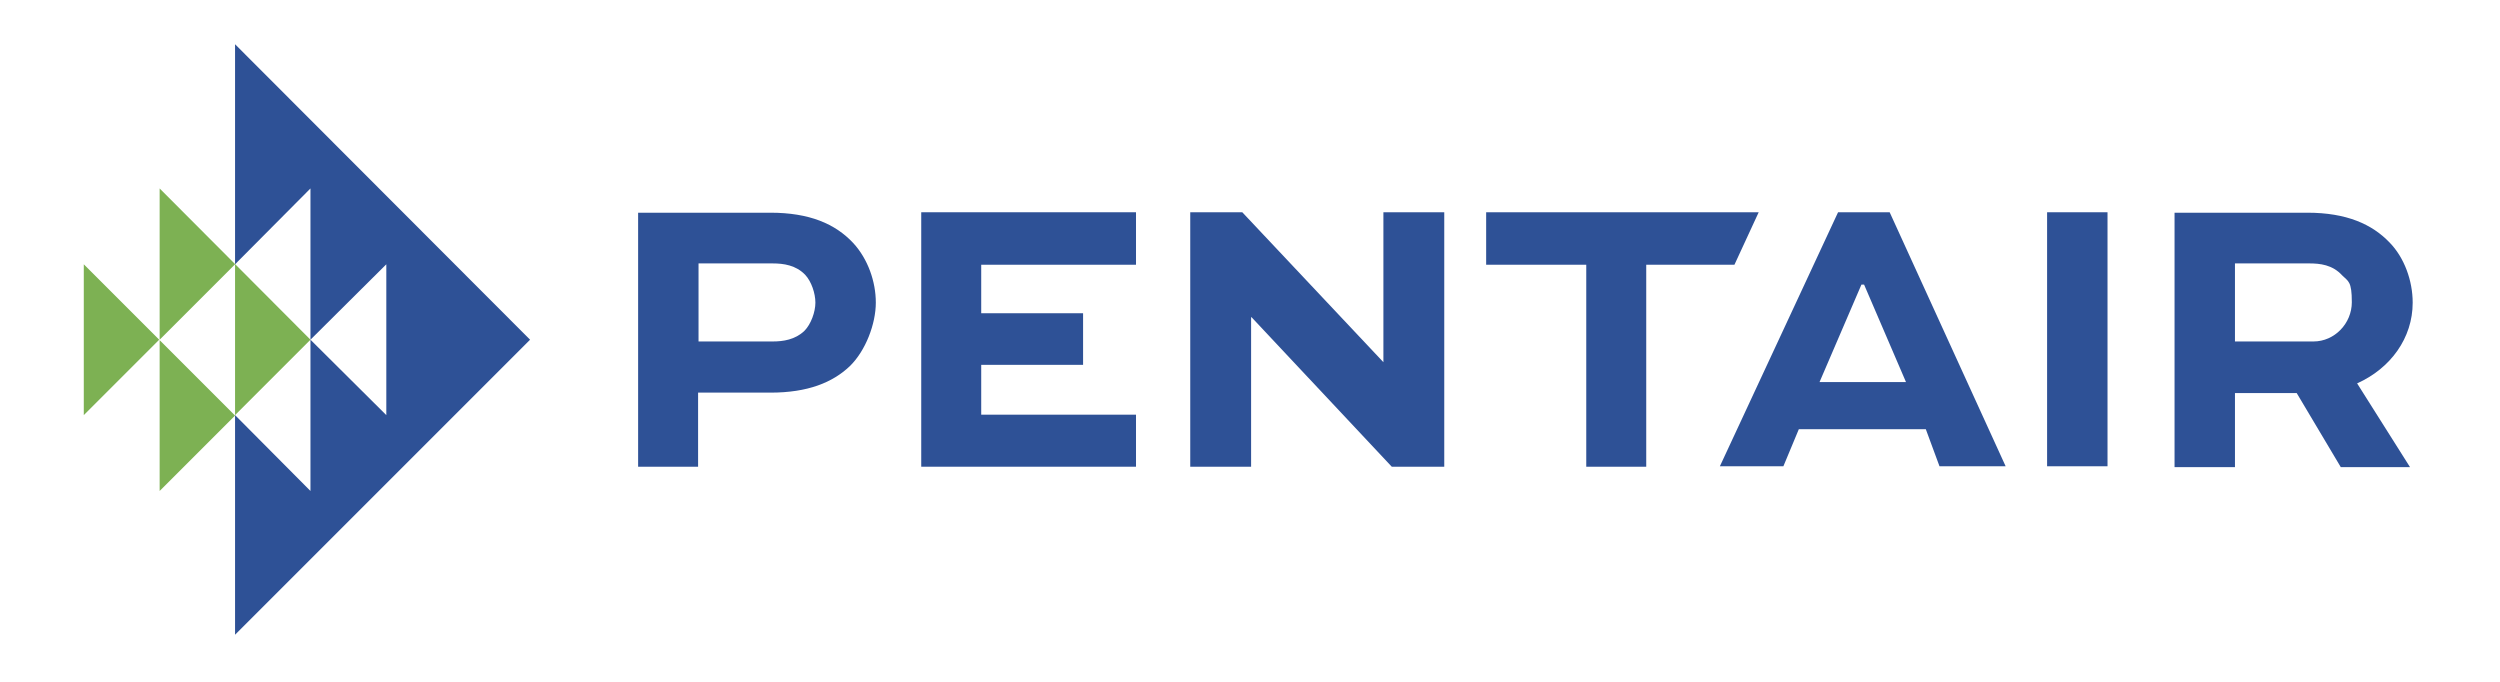
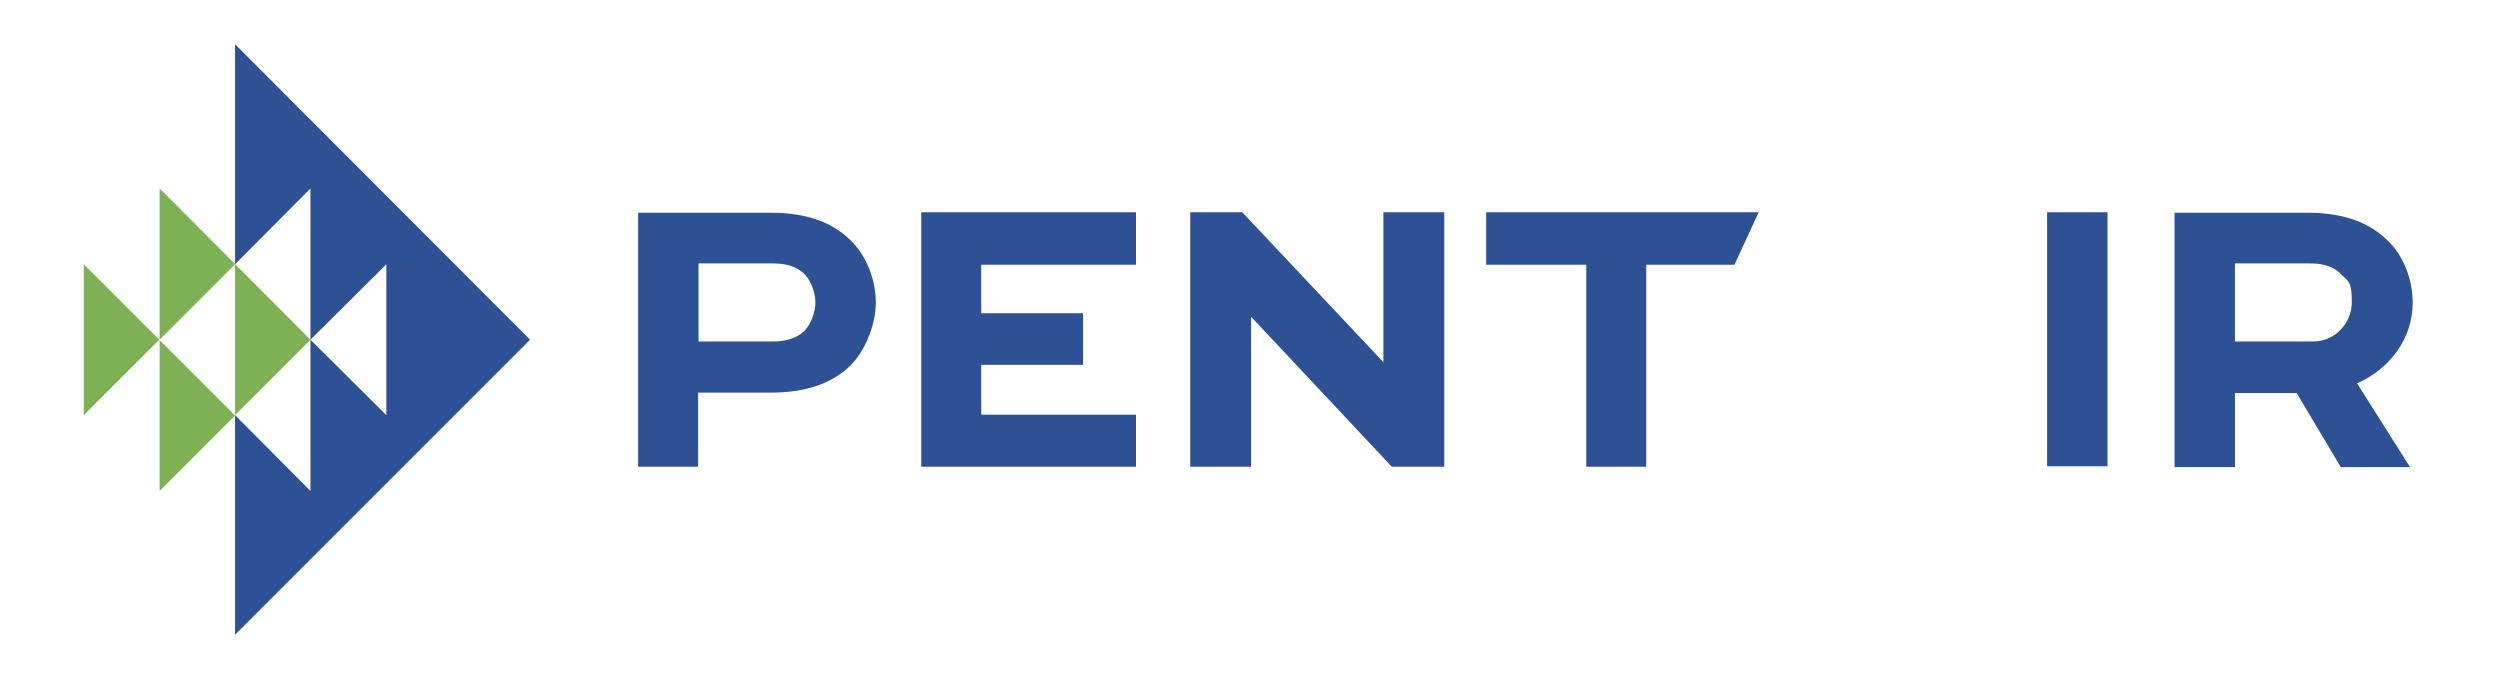
<svg xmlns="http://www.w3.org/2000/svg" width="200mm" height="54.6mm" viewBox="0 0 566.9 154.7">
  <defs>
    <style>      .cls-1, .cls-2 {        fill: #2e5196;      }      .cls-1, .cls-3 {        fill-rule: evenodd;      }      .cls-3, .cls-4 {        fill: #7db153;      }    </style>
  </defs>
  <g>
    <g id="Lag_1">
      <path class="cls-4" d="M36.2,111.3l17.1-17.1-17.1-17.1v34.3ZM36.2,77h0s0,0,0,0h0ZM19,94.1l17.1-17.1-17.1-17.1v34.3Z" />
      <polygon class="cls-3" points="36.2 42.7 36.2 77 53.3 59.9 53.3 94.1 70.4 77 36.2 42.7" />
      <polygon class="cls-1" points="87.6 59.9 87.6 94.1 70.4 77 70.4 111.3 53.3 94.1 53.3 143.9 120.2 77 53.3 10 53.3 59.9 70.4 42.7 70.4 77 87.6 59.9" />
      <path class="cls-2" d="M144.7,105.8v-57.6h30c8.8,0,14.7,2.5,18.8,6.9,3.3,3.6,5.1,8.7,5.1,13.5s-2.3,10.9-5.9,14.4c-3.9,3.7-9.5,6-18,6h-16.4v16.8h-13.7ZM158.4,59.7v17.7h16.8c2.4,0,5.1-.4,7.2-2.4,1.5-1.5,2.5-4.3,2.5-6.4s-.9-4.8-2.3-6.3c-2.1-2.2-4.9-2.6-7.4-2.6h-16.8Z" />
      <polygon class="cls-2" points="245.6 82.7 222.5 82.7 222.5 94 257.6 94 257.6 105.8 208.9 105.8 208.9 48.1 257.6 48.1 257.6 60 222.5 60 222.5 71 245.6 71 245.6 82.7" />
      <polygon class="cls-2" points="313.7 48.1 313.7 82.1 281.7 48.1 269.9 48.1 269.9 105.8 283.7 105.8 283.7 71.9 283.8 71.9 315.6 105.8 327.5 105.8 327.5 48.1 313.7 48.1" />
      <polygon class="cls-2" points="337 48.1 398.8 48.1 393.3 60 373.3 60 373.3 105.8 359.7 105.8 359.7 60 337 60 337 48.1" />
-       <path class="cls-2" d="M428.6,48.1h-11.8l-26.8,57.6h14.4l3.5-8.4h28.8s3.1,8.4,3.1,8.4h15l-26.3-57.6ZM412.6,86.6l9.5-22.1h.6l9.5,22.1h-19.5Z" />
      <rect class="cls-2" x="464.2" y="48.1" width="13.7" height="57.6" />
      <path class="cls-2" d="M493.1,105.8v-57.6h30.1c8.9,0,14.7,2.6,18.7,6.8,3.3,3.4,5.2,8.6,5.2,13.6,0,8-5,14.9-12.6,18.3l12,19h-15.7l-10-16.8h-14v16.8h-13.7ZM506.8,59.7v17.7h17.8c4.8,0,8.7-4.1,8.7-8.9s-.8-4.7-2.2-6.1c-2.2-2.4-5-2.7-7.5-2.7h-16.9Z" />
    </g>
  </g>
</svg>